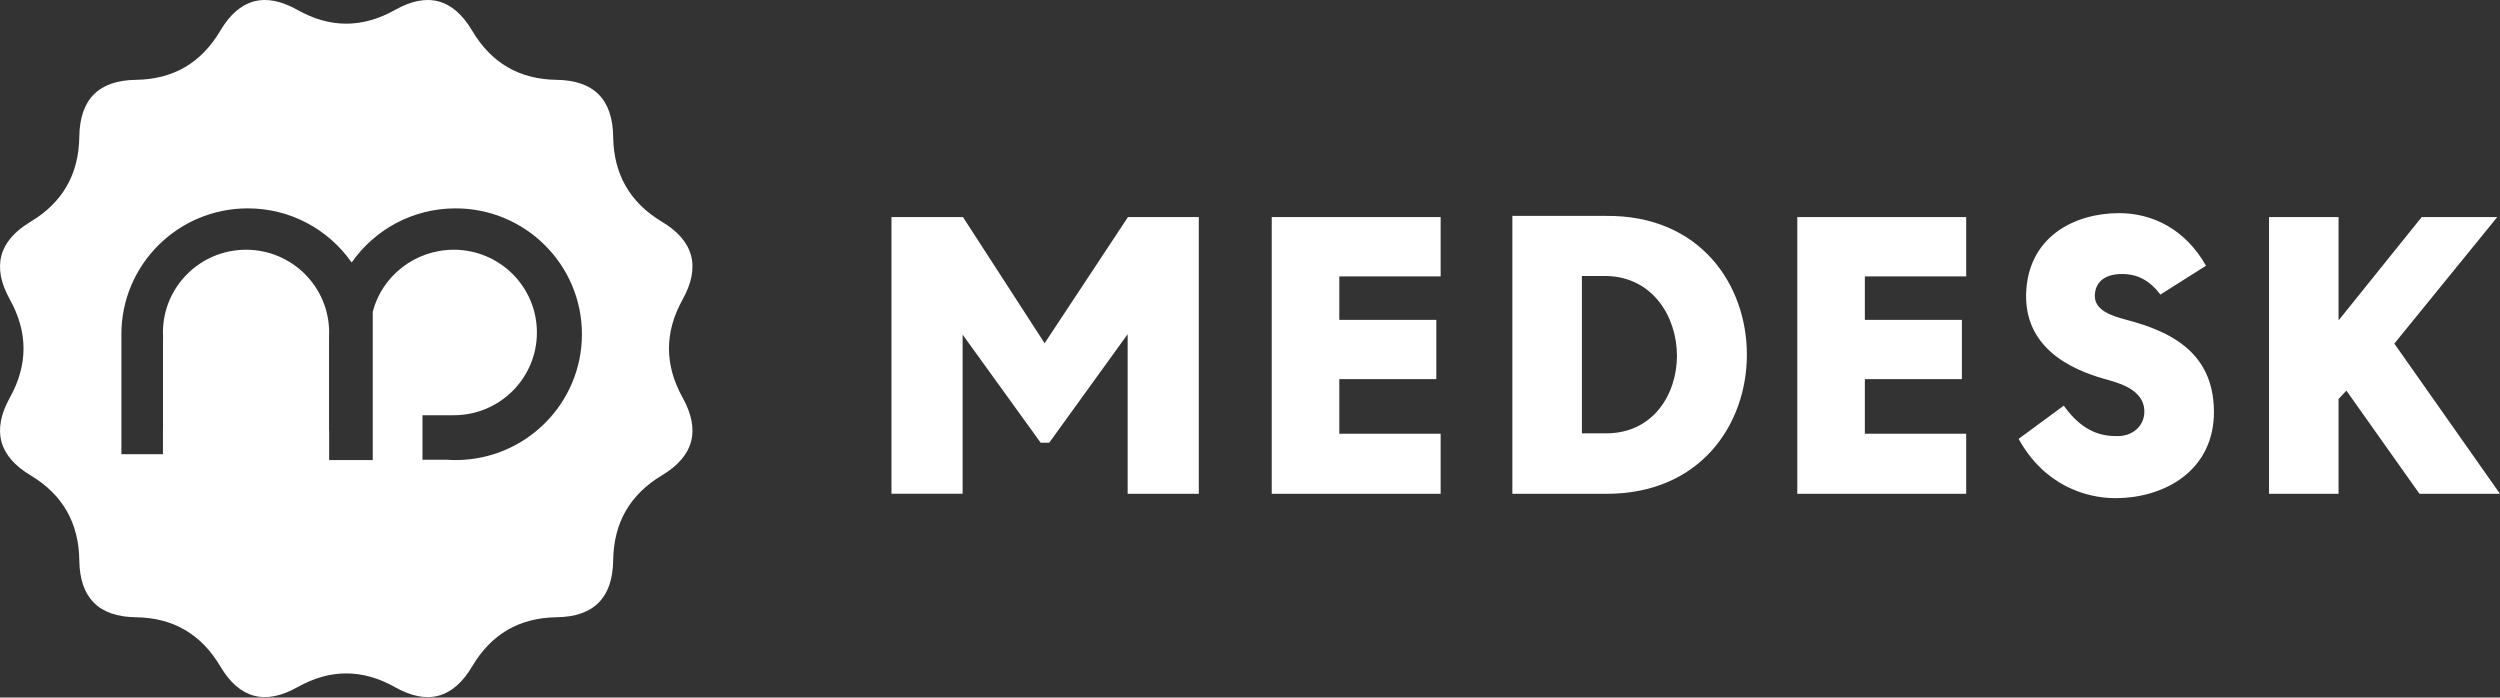
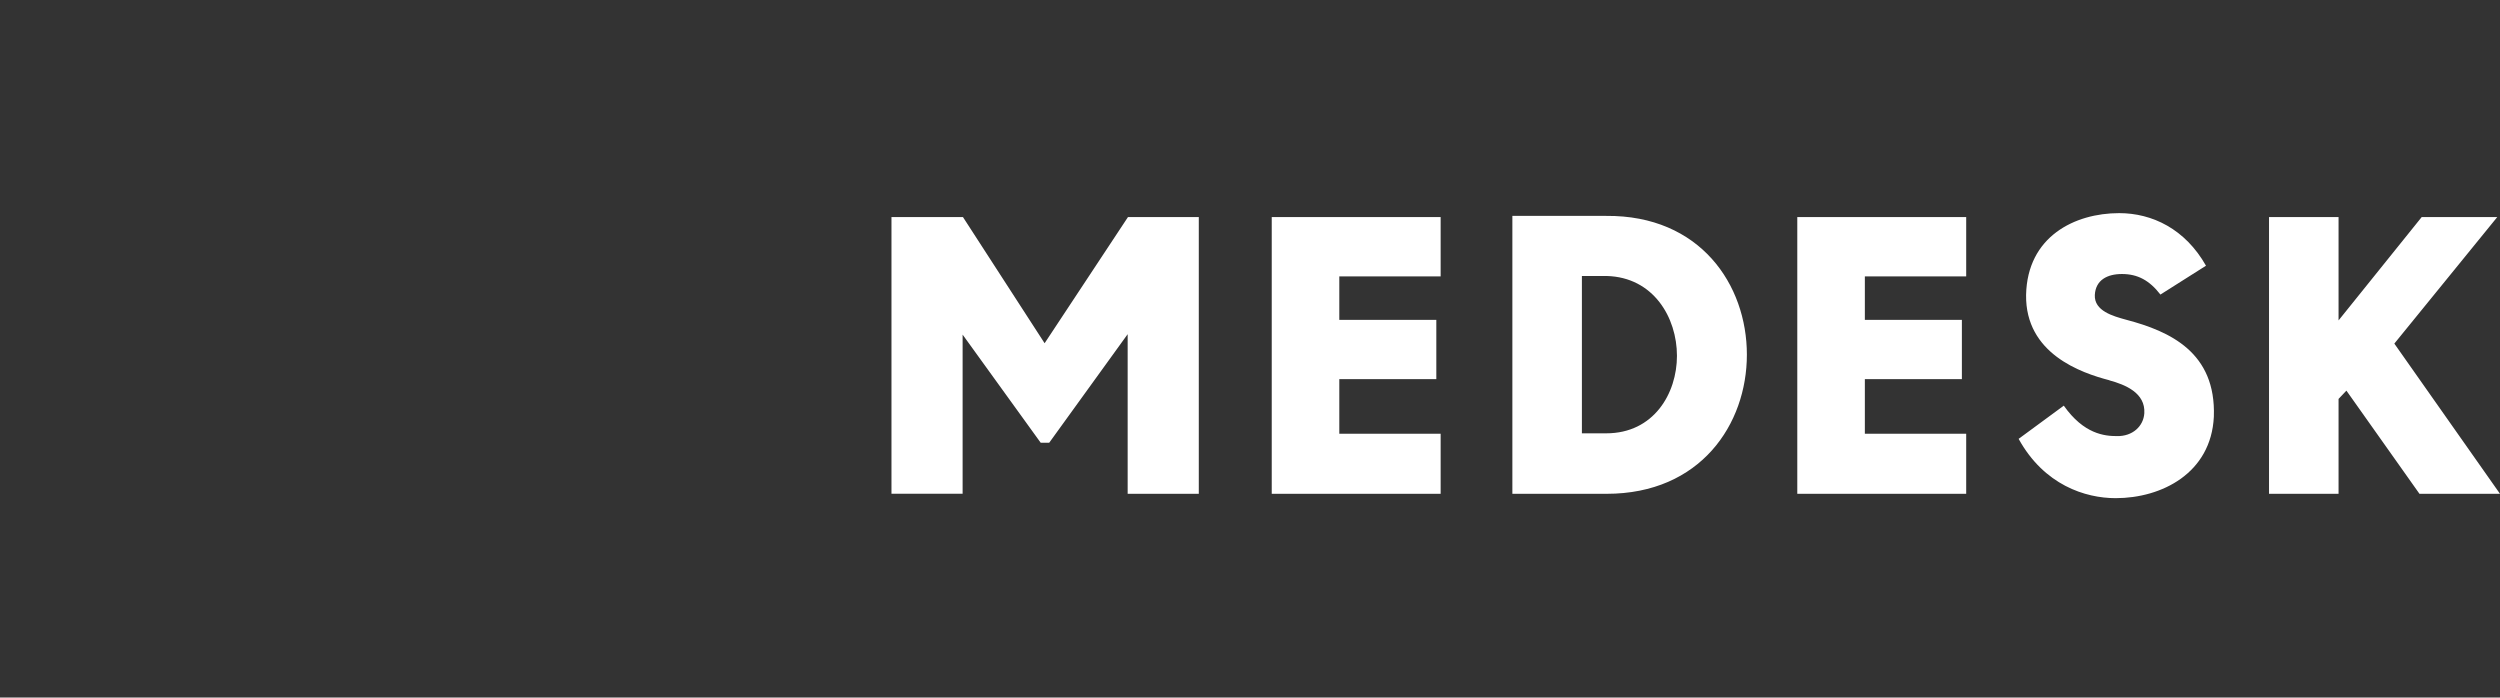
<svg xmlns="http://www.w3.org/2000/svg" width="767" height="214" viewBox="0 0 767 214" fill="none">
  <rect x="0" y="0" width="767" height="214" fill="#333333" stroke="none" />
  <path fill-rule="evenodd" clip-rule="evenodd" d="M390.168 66.602H441.99V84.794H410.897V98.135H440.664V116.328H410.897V133.065H441.99V151.5H390.168V66.602ZM463.995 66.238H492.798C521.602 65.995 535.943 87.341 535.943 108.809C535.943 130.154 521.722 151.5 492.919 151.5H463.995V66.238ZM485.326 132.944H492.798C507.381 132.944 514.491 120.694 514.491 109.172C514.491 97.408 507.26 85.037 492.919 84.673H485.326V132.944ZM551.408 66.602H603.229V84.794H572.136V98.135H601.904V116.328H572.136V133.065H603.229V151.5H551.408V66.602ZM649.08 152.835C639.801 152.835 627.146 148.832 619.313 134.642L633.172 124.454C639.319 133.187 645.706 133.793 649.442 133.793C654.263 133.914 657.637 130.761 657.878 126.759C658.24 120.573 652.093 118.026 647.152 116.692H647.273C638.354 114.388 621.362 108.445 621.603 90.495C621.964 72.545 636.547 65.389 650.165 65.389C660.288 65.389 670.412 70.24 676.799 81.52L662.819 90.373C659.445 86.007 655.829 84.067 651.009 84.067C646.55 84.067 642.934 85.886 642.693 90.495C642.456 95.394 648.301 96.997 652.278 98.087L652.455 98.135C665.712 101.653 679.933 108.081 679.209 127.85C678.366 145.194 663.181 152.835 649.08 152.835ZM696.136 66.602V151.5H717.468V122.392L719.878 119.845L742.294 151.5H767L734.581 105.413L766.156 66.602H742.972L717.468 98.302V66.602H696.136ZM273.504 151.471H295.33V102.66L319.276 135.821H321.905L345.965 102.529V151.5H367.791V66.606H346.054L320.487 105.302L295.444 66.606H273.504V151.471Z" fill="white" />
-   <path fill-rule="evenodd" clip-rule="evenodd" d="M209.422 91.889C214.999 81.859 212.883 73.903 203.069 68.024C193.256 62.145 188.275 53.459 188.123 41.964C187.972 30.469 182.187 24.645 170.77 24.494C159.351 24.342 150.722 19.325 144.88 9.447C139.04 -0.431 131.139 -2.562 121.174 3.052C111.209 8.668 101.247 8.668 91.28 3.052C81.316 -2.562 73.415 -0.431 67.574 9.447C61.734 19.325 53.105 24.342 41.686 24.494C30.268 24.646 24.483 30.469 24.332 41.964C24.181 53.458 19.197 62.145 9.386 68.024C-0.426 73.903 -2.545 81.857 3.032 91.889C8.612 101.919 8.612 111.95 3.032 121.979C-2.546 132.011 -0.427 139.966 9.386 145.844C19.198 151.724 24.181 160.41 24.332 171.904C24.483 183.397 30.268 189.222 41.686 189.374C53.104 189.526 61.734 194.542 67.574 204.42C73.415 214.299 81.316 216.43 91.28 210.814C101.247 205.199 111.209 205.199 121.174 210.814C131.139 216.43 139.04 214.299 144.88 204.42C150.722 194.542 159.35 189.526 170.77 189.374C182.187 189.222 187.972 183.397 188.123 171.904C188.275 160.41 193.256 151.724 203.069 145.844C212.881 139.965 214.998 132.011 209.422 121.979C203.845 111.95 203.845 101.919 209.422 91.889ZM178.536 102.535C178.532 123.858 161.173 141.145 139.758 141.145C138.872 141.145 137.995 141.112 137.125 141.052H129.614V127.398H138.995V127.39C139.072 127.392 139.15 127.393 139.227 127.393C153.309 127.393 164.723 116.027 164.723 102.006C164.723 87.985 153.309 76.619 139.227 76.619C127.348 76.619 117.194 84.679 114.362 95.629V108.074L114.36 109.08V141.145H100.983V132.075L100.947 132.104V103.564H100.935C100.965 103.048 100.983 102.529 100.983 102.006C100.983 87.985 89.569 76.619 75.488 76.619C61.407 76.619 49.992 87.985 49.992 102.006C49.992 102.529 50.01 103.048 50.041 103.564H50.012V131.171L49.992 131.152V139.343H37.244V103.379H37.255C37.249 103.097 37.244 102.817 37.244 102.535C37.244 81.211 54.605 63.925 76.019 63.925C89.113 63.925 100.688 70.39 107.708 80.286L107.919 80.499C114.925 70.482 126.573 63.925 139.761 63.925C161.175 63.925 178.536 81.211 178.536 102.535Z" fill="white" />
</svg>